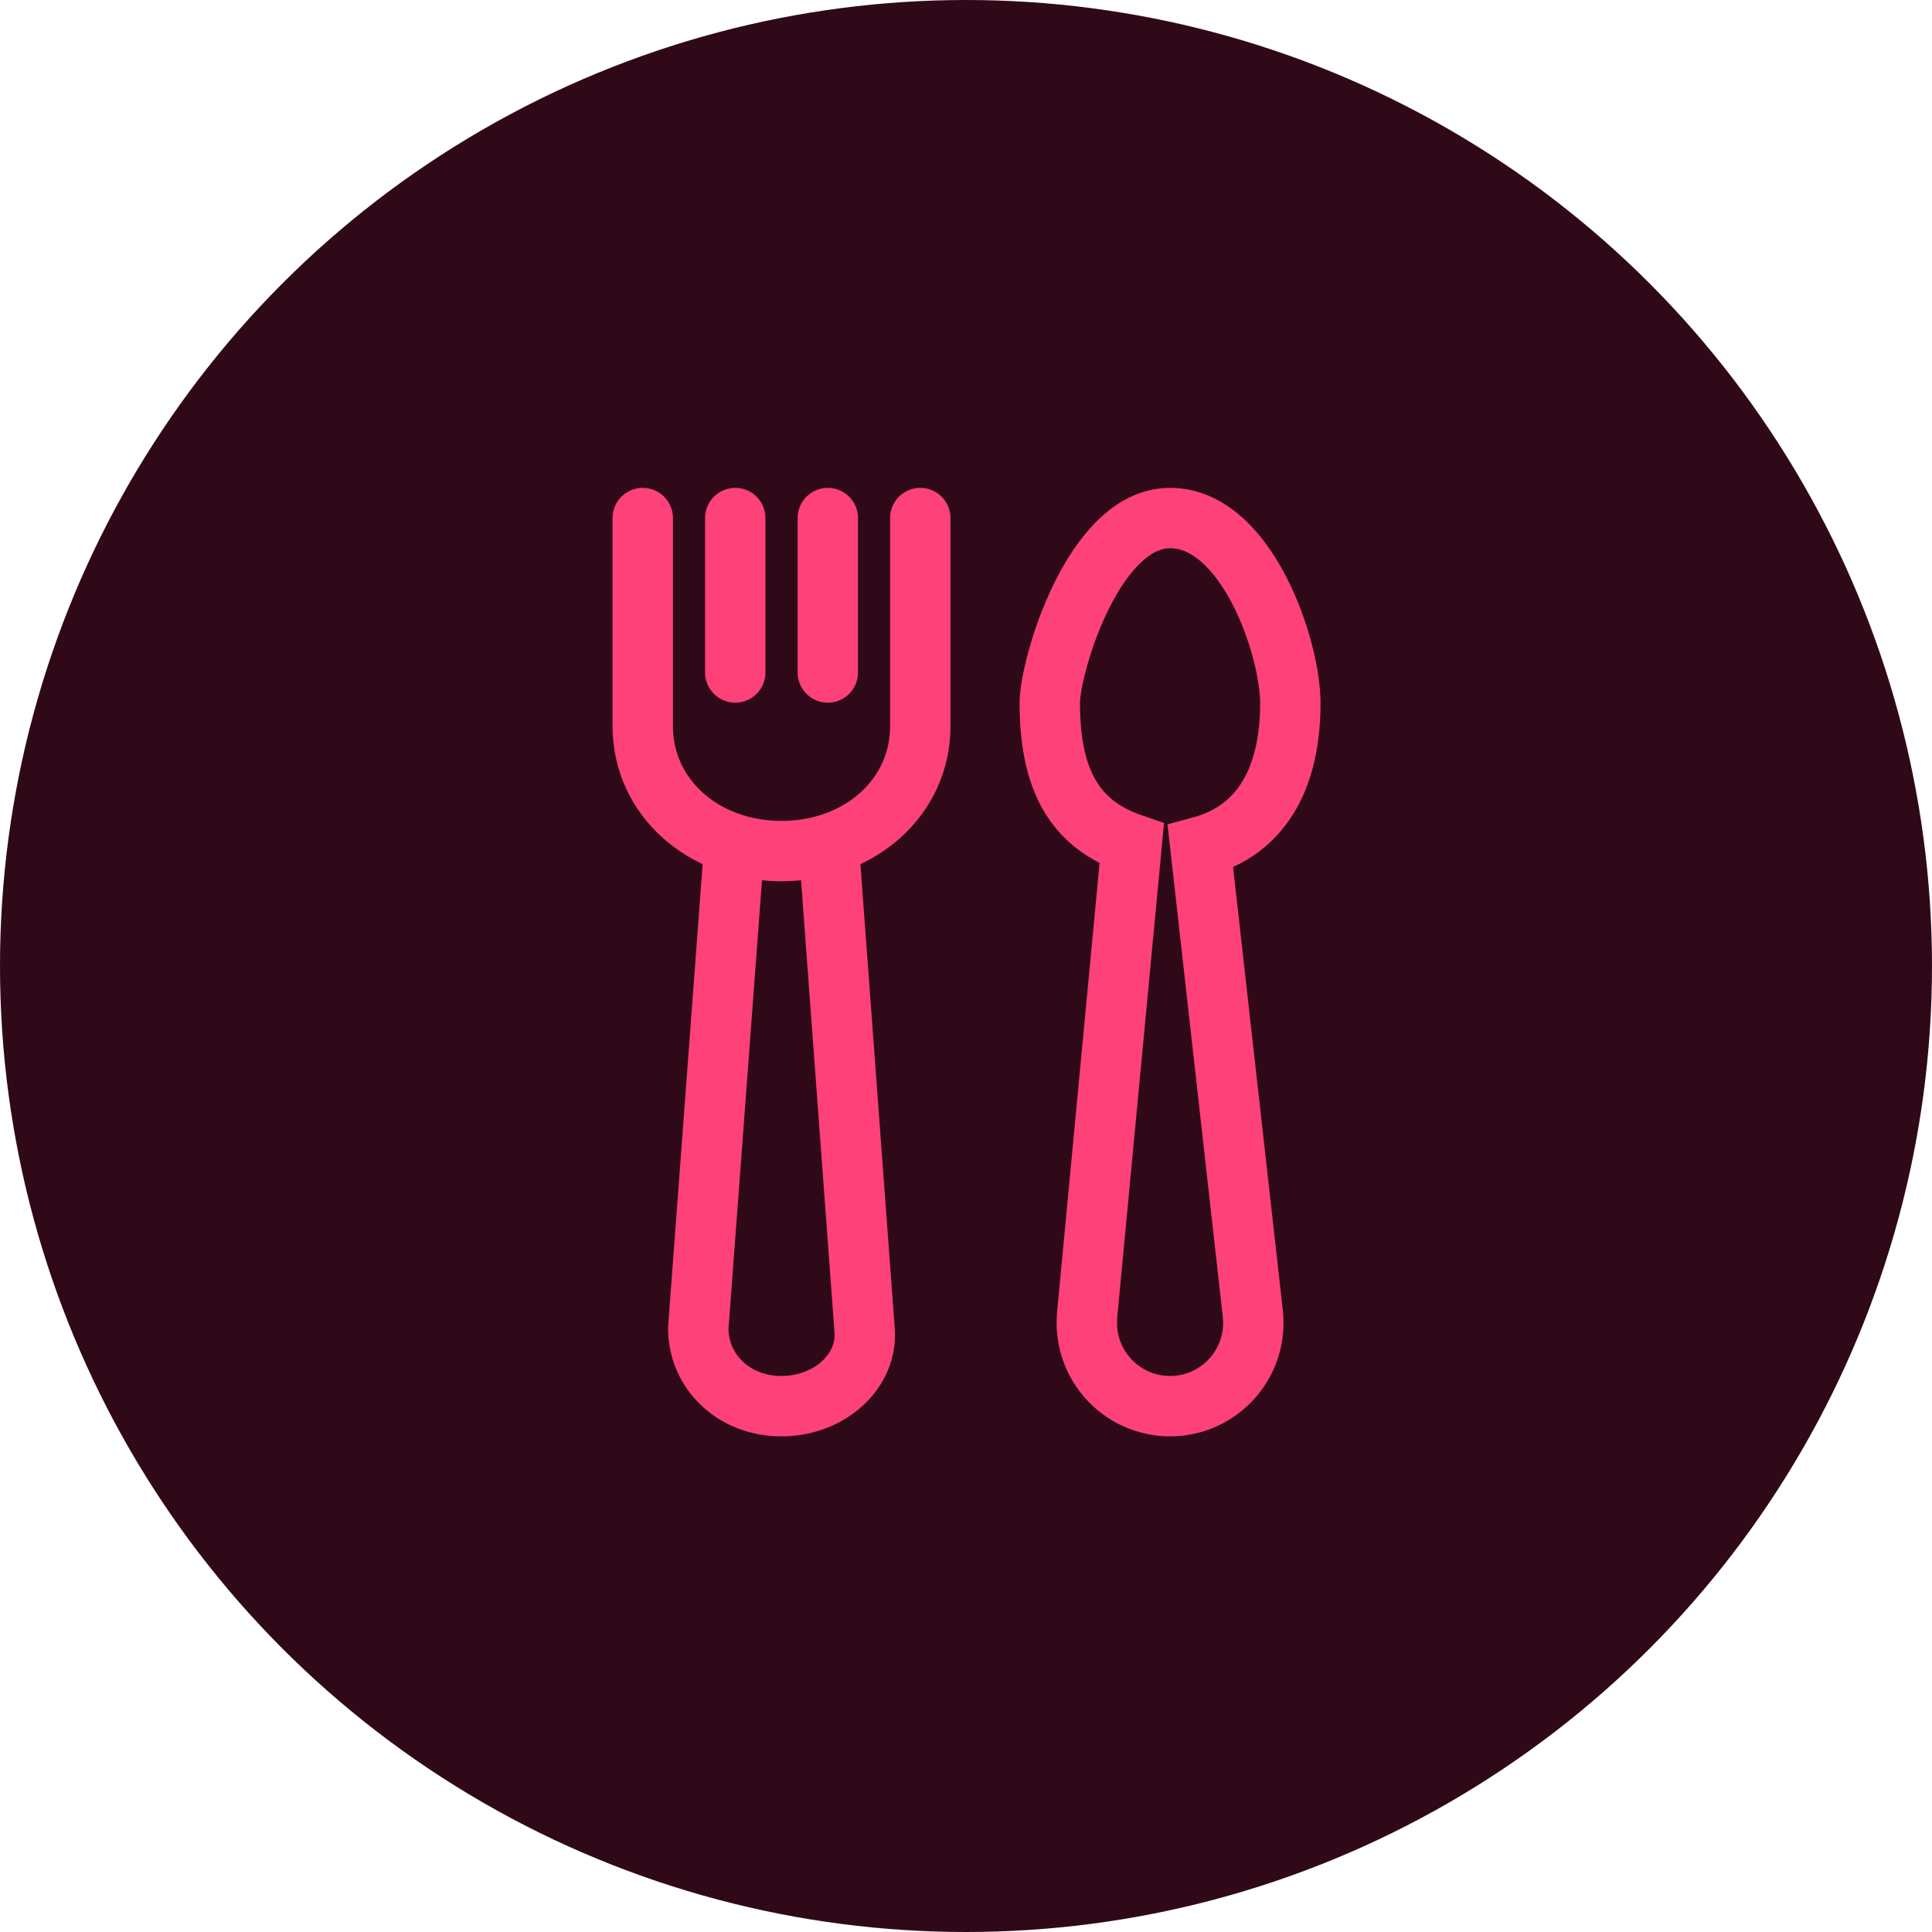
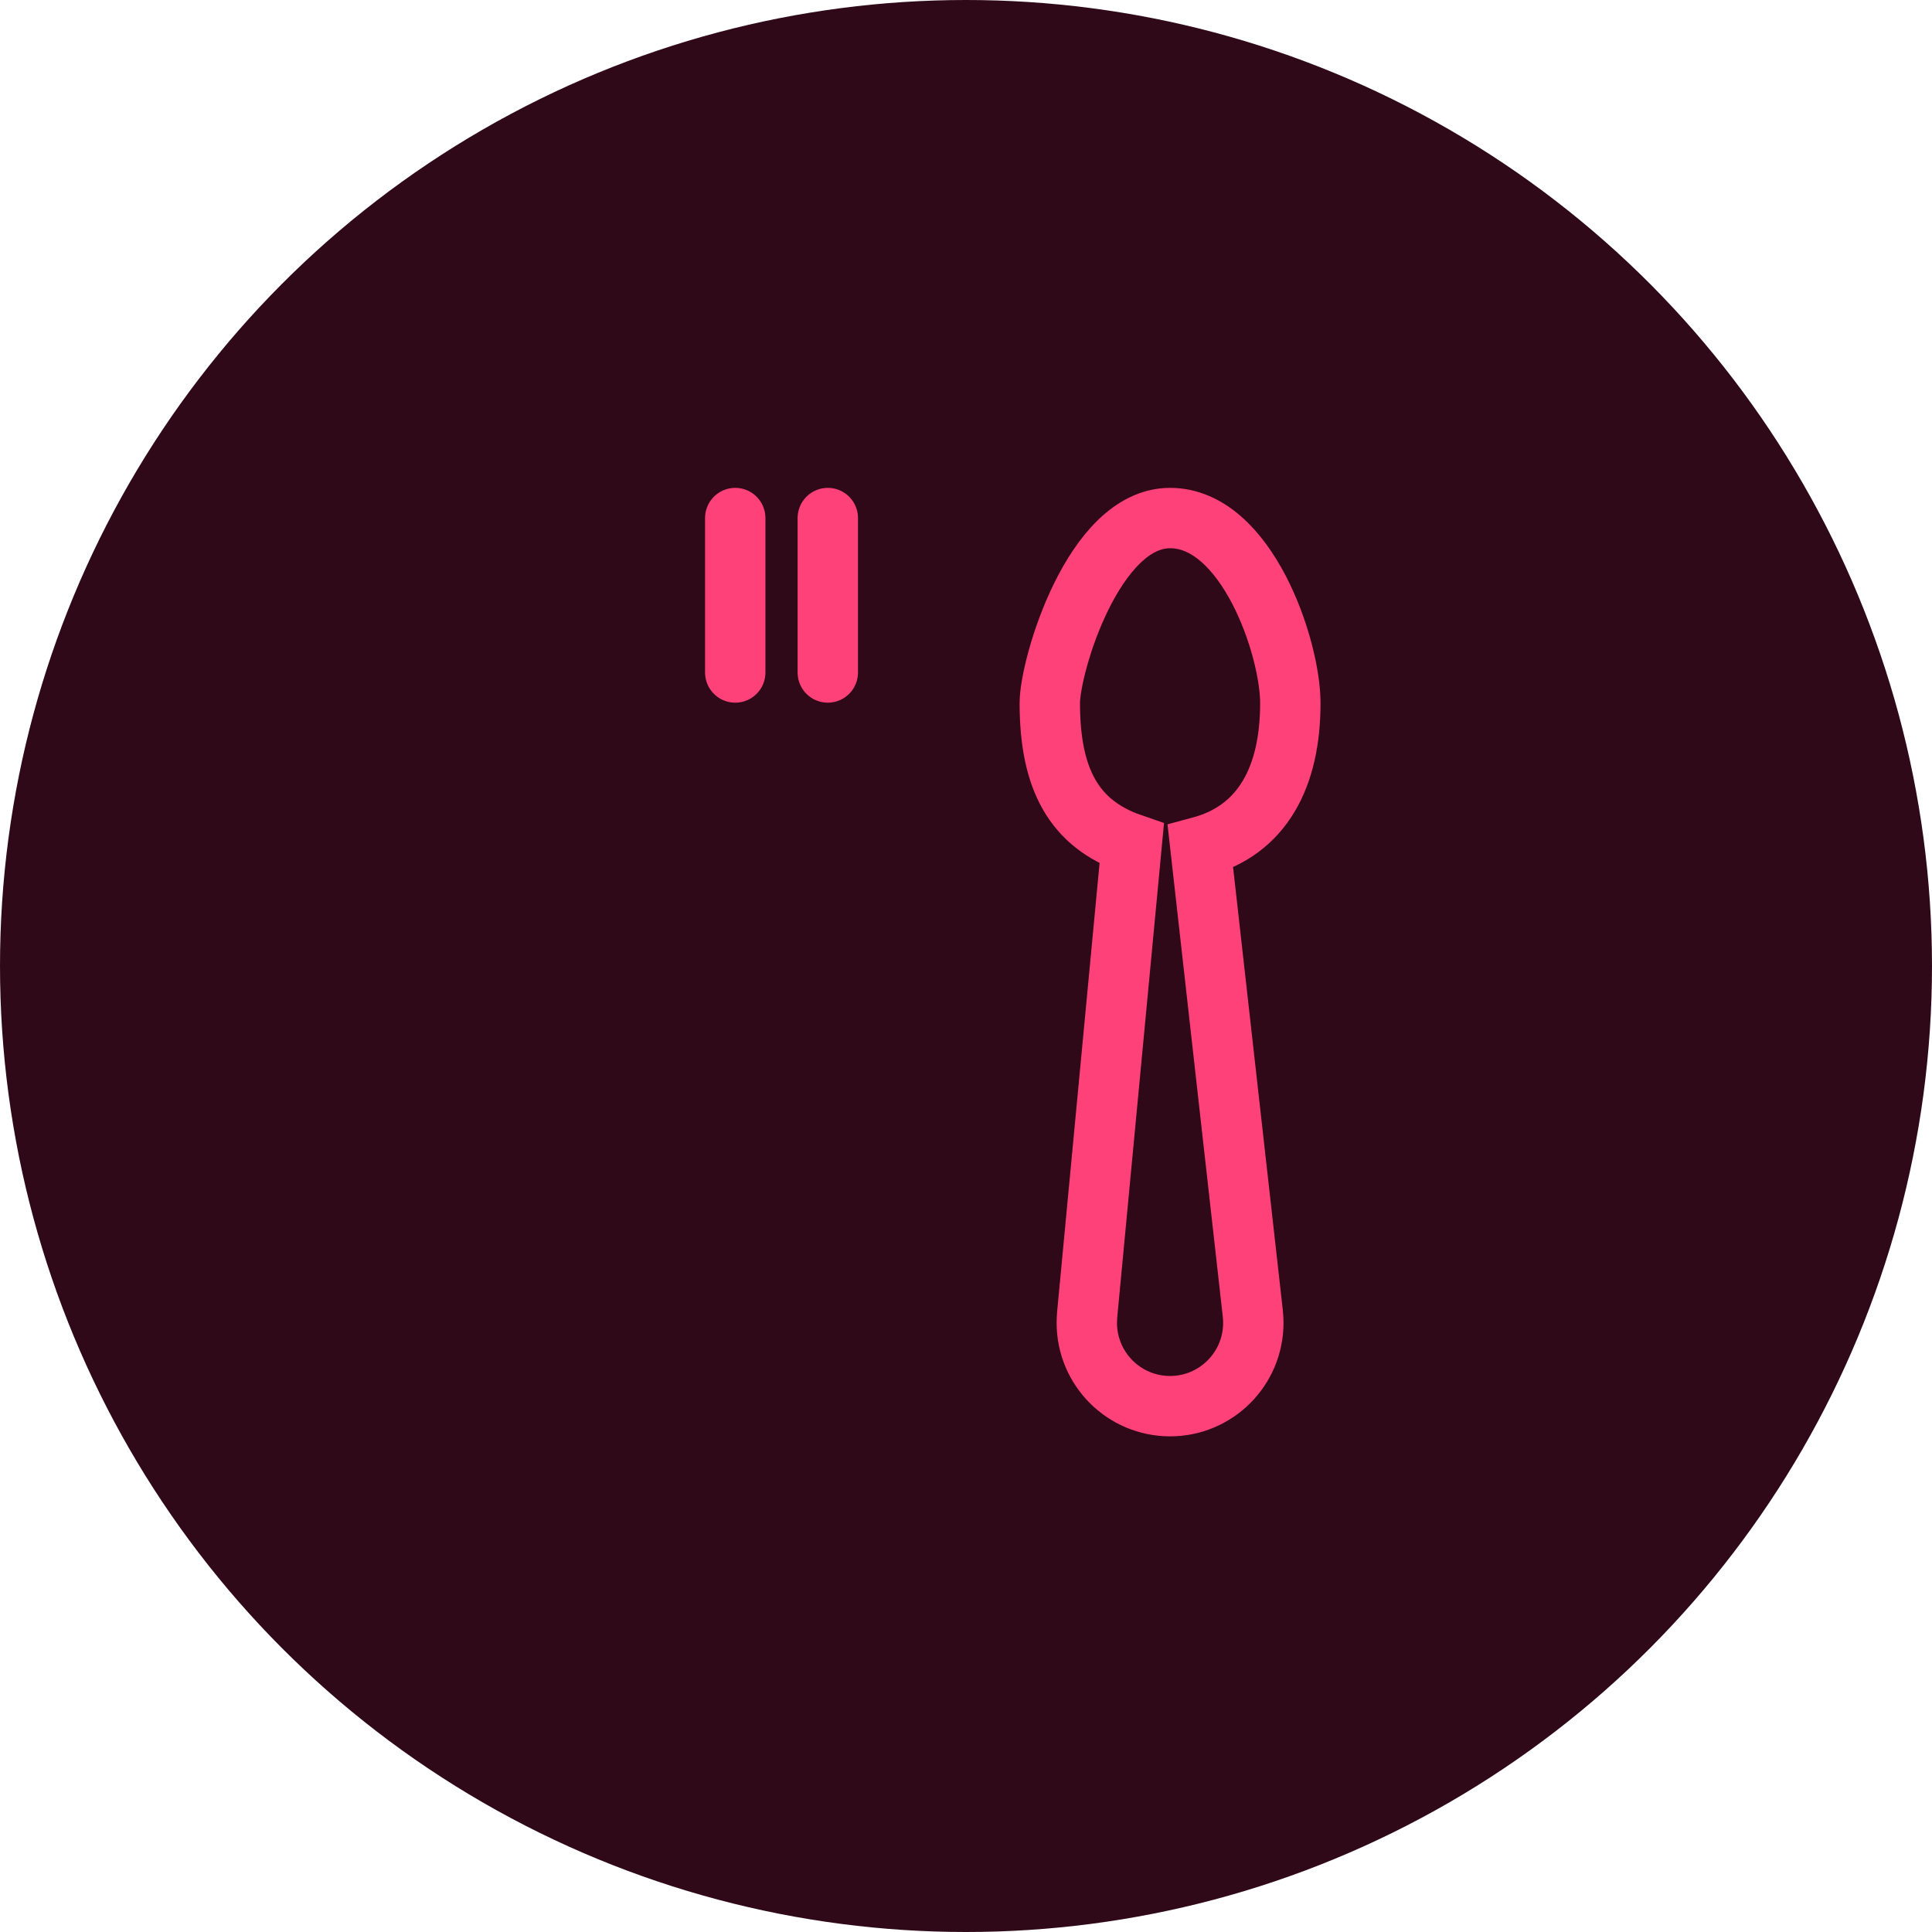
<svg xmlns="http://www.w3.org/2000/svg" width="64" height="64" viewBox="0 0 64 64" fill="none">
  <circle cx="32" cy="32" r="32" fill="#300919" />
  <path d="M34.776 23.29C34.776 22.064 36.22 17.161 38.76 17.161C41.3 17.161 42.744 21.451 42.744 23.29C42.744 25.742 41.817 27.498 39.765 28.05L41.501 43.512C41.512 43.616 41.518 43.719 41.518 43.822C41.518 45.345 40.282 46.581 38.76 46.581C37.237 46.581 36.002 45.345 36.002 43.822C36.002 43.736 36.008 43.644 36.013 43.558L37.49 27.952C35.571 27.291 34.776 25.801 34.776 23.29Z" stroke="#FF4179" stroke-width="2" />
-   <path d="M30.486 17.161V24.056C30.486 26.401 28.494 28.193 25.889 28.193C23.284 28.193 21.292 26.401 21.292 24.056V17.161" stroke="#FF4179" stroke-width="2" stroke-miterlimit="10" stroke-linecap="round" stroke-linejoin="round" />
  <path d="M24.356 17.161V22.277" stroke="#FF4179" stroke-width="2" stroke-miterlimit="10" stroke-linecap="round" stroke-linejoin="round" />
  <path d="M27.422 17.161V22.277" stroke="#FF4179" stroke-width="2" stroke-miterlimit="10" stroke-linecap="round" stroke-linejoin="round" />
-   <path d="M27.422 27.581L28.637 44C28.781 45.419 27.477 46.581 25.884 46.581C24.29 46.581 23.131 45.419 23.131 44L24.357 27.581" stroke="#FF4179" stroke-width="2" stroke-miterlimit="10" stroke-linejoin="round" />
</svg>